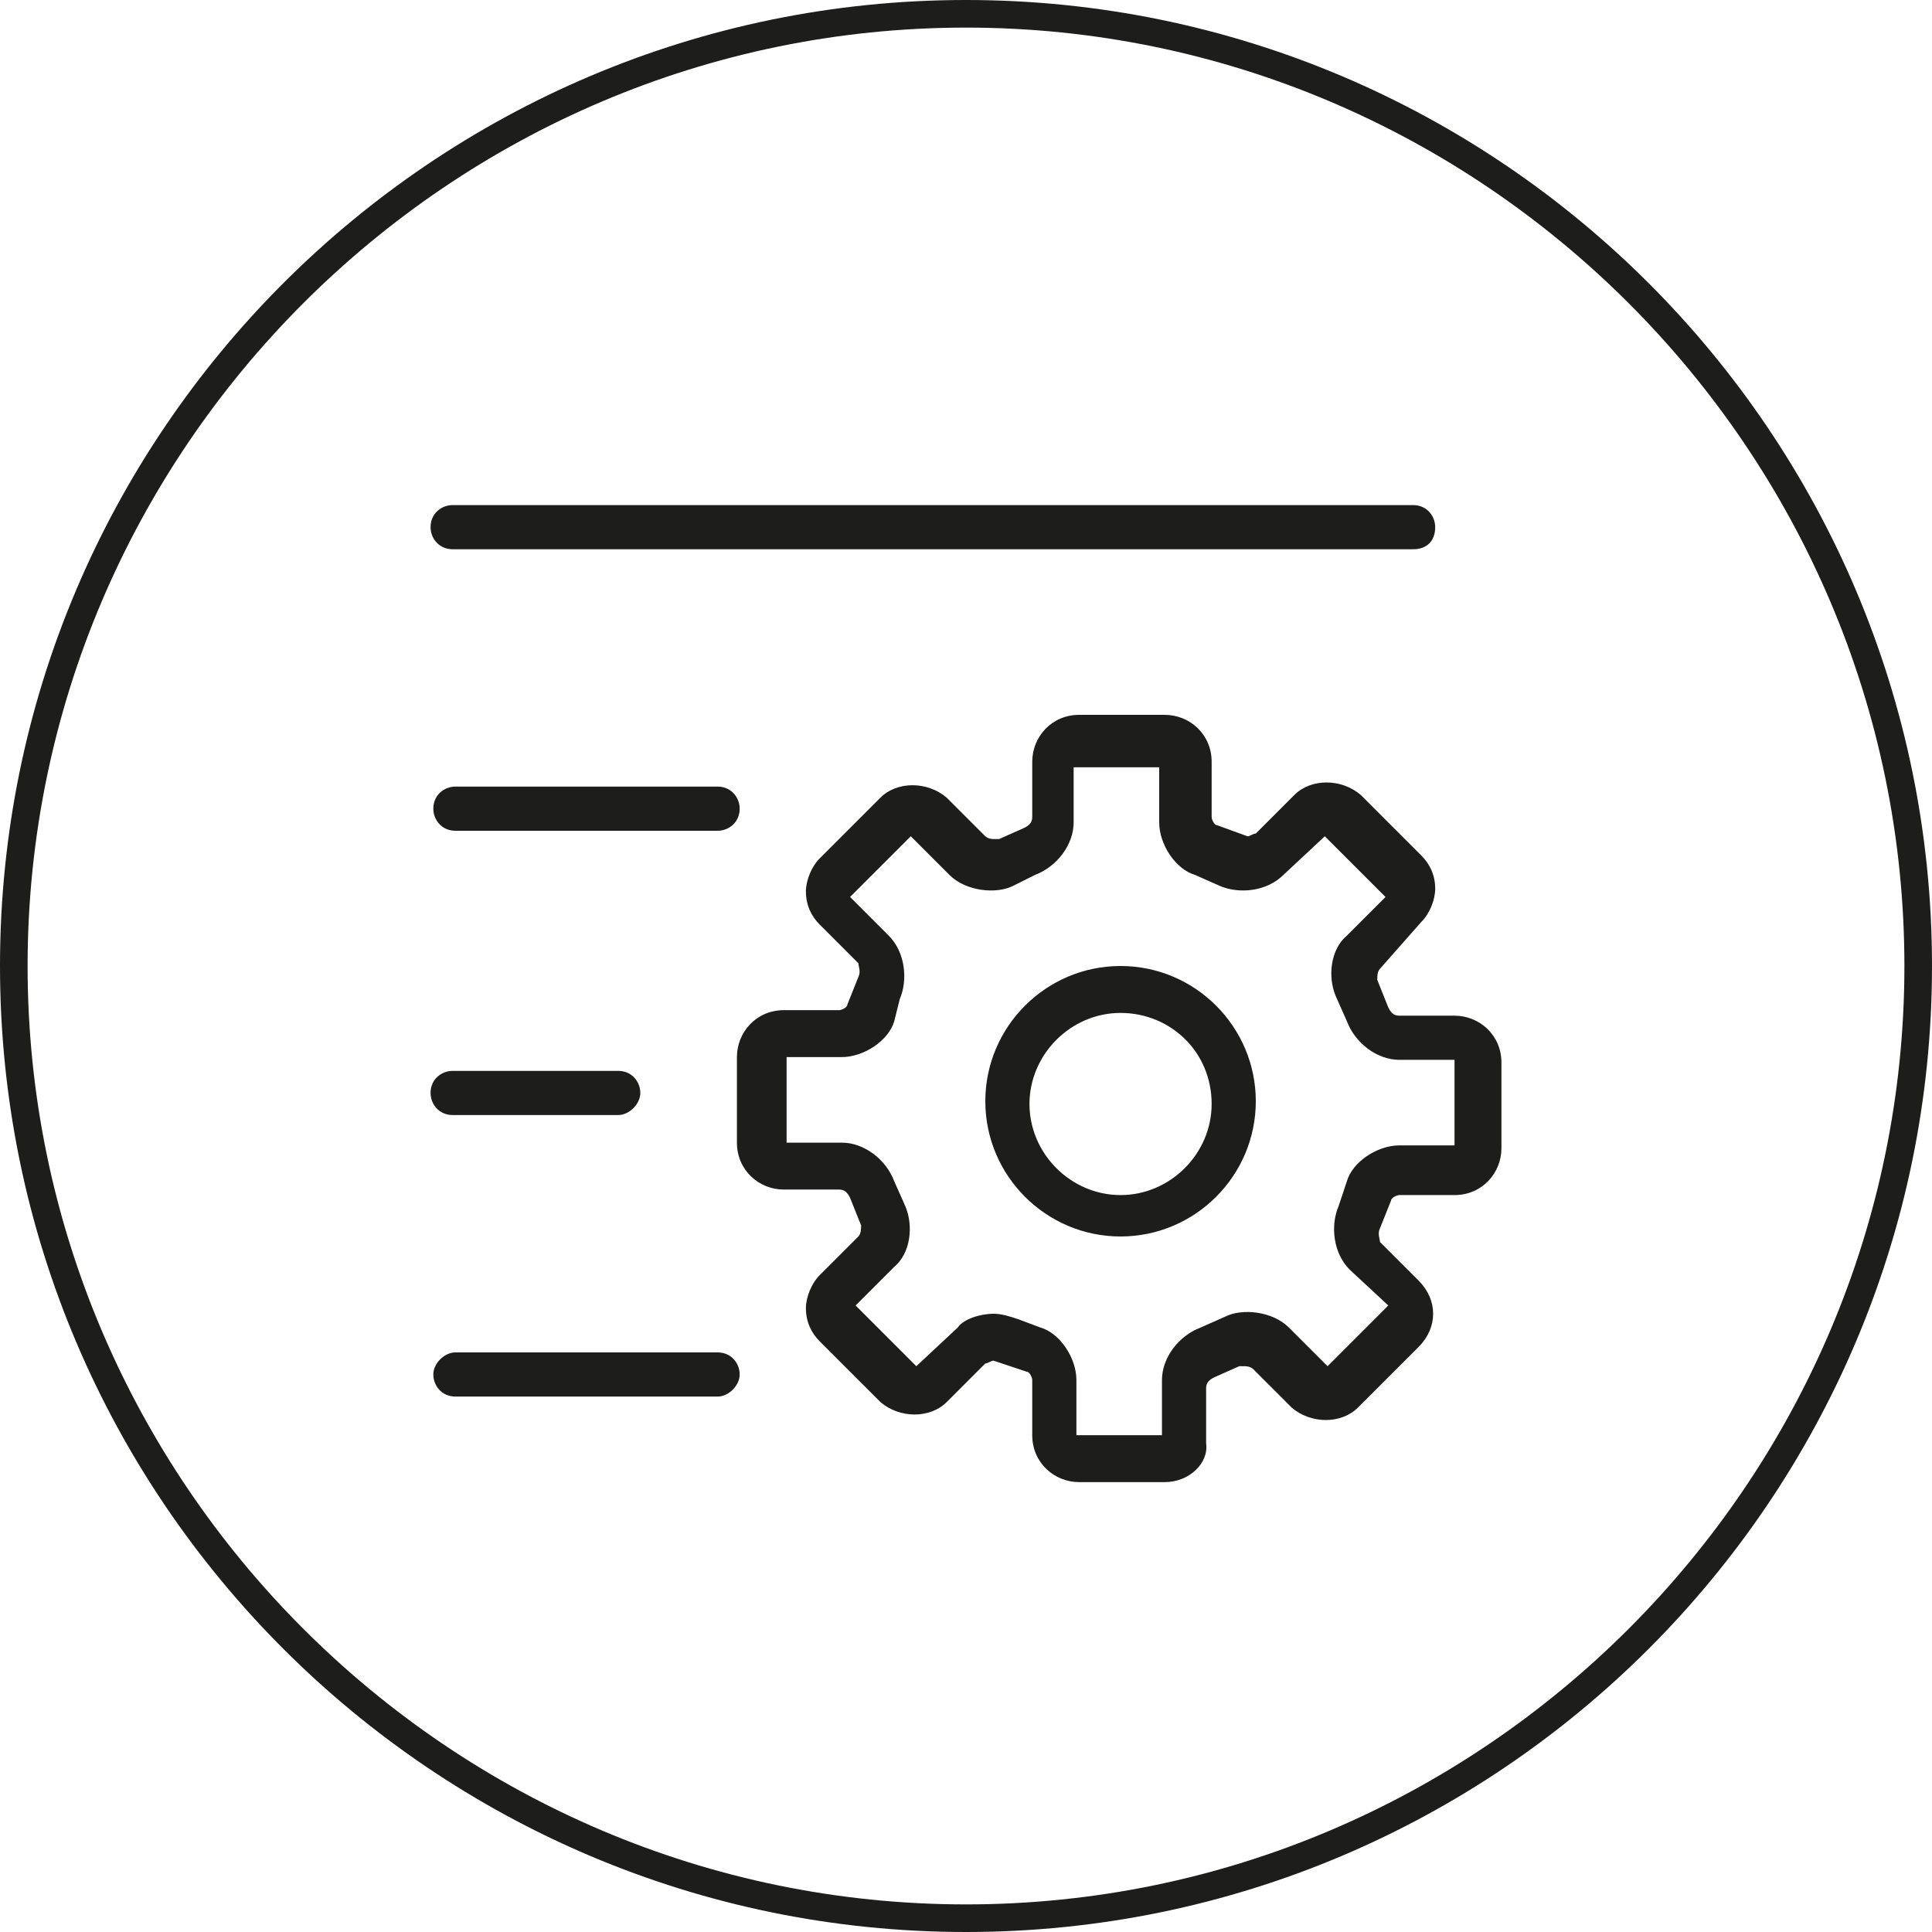
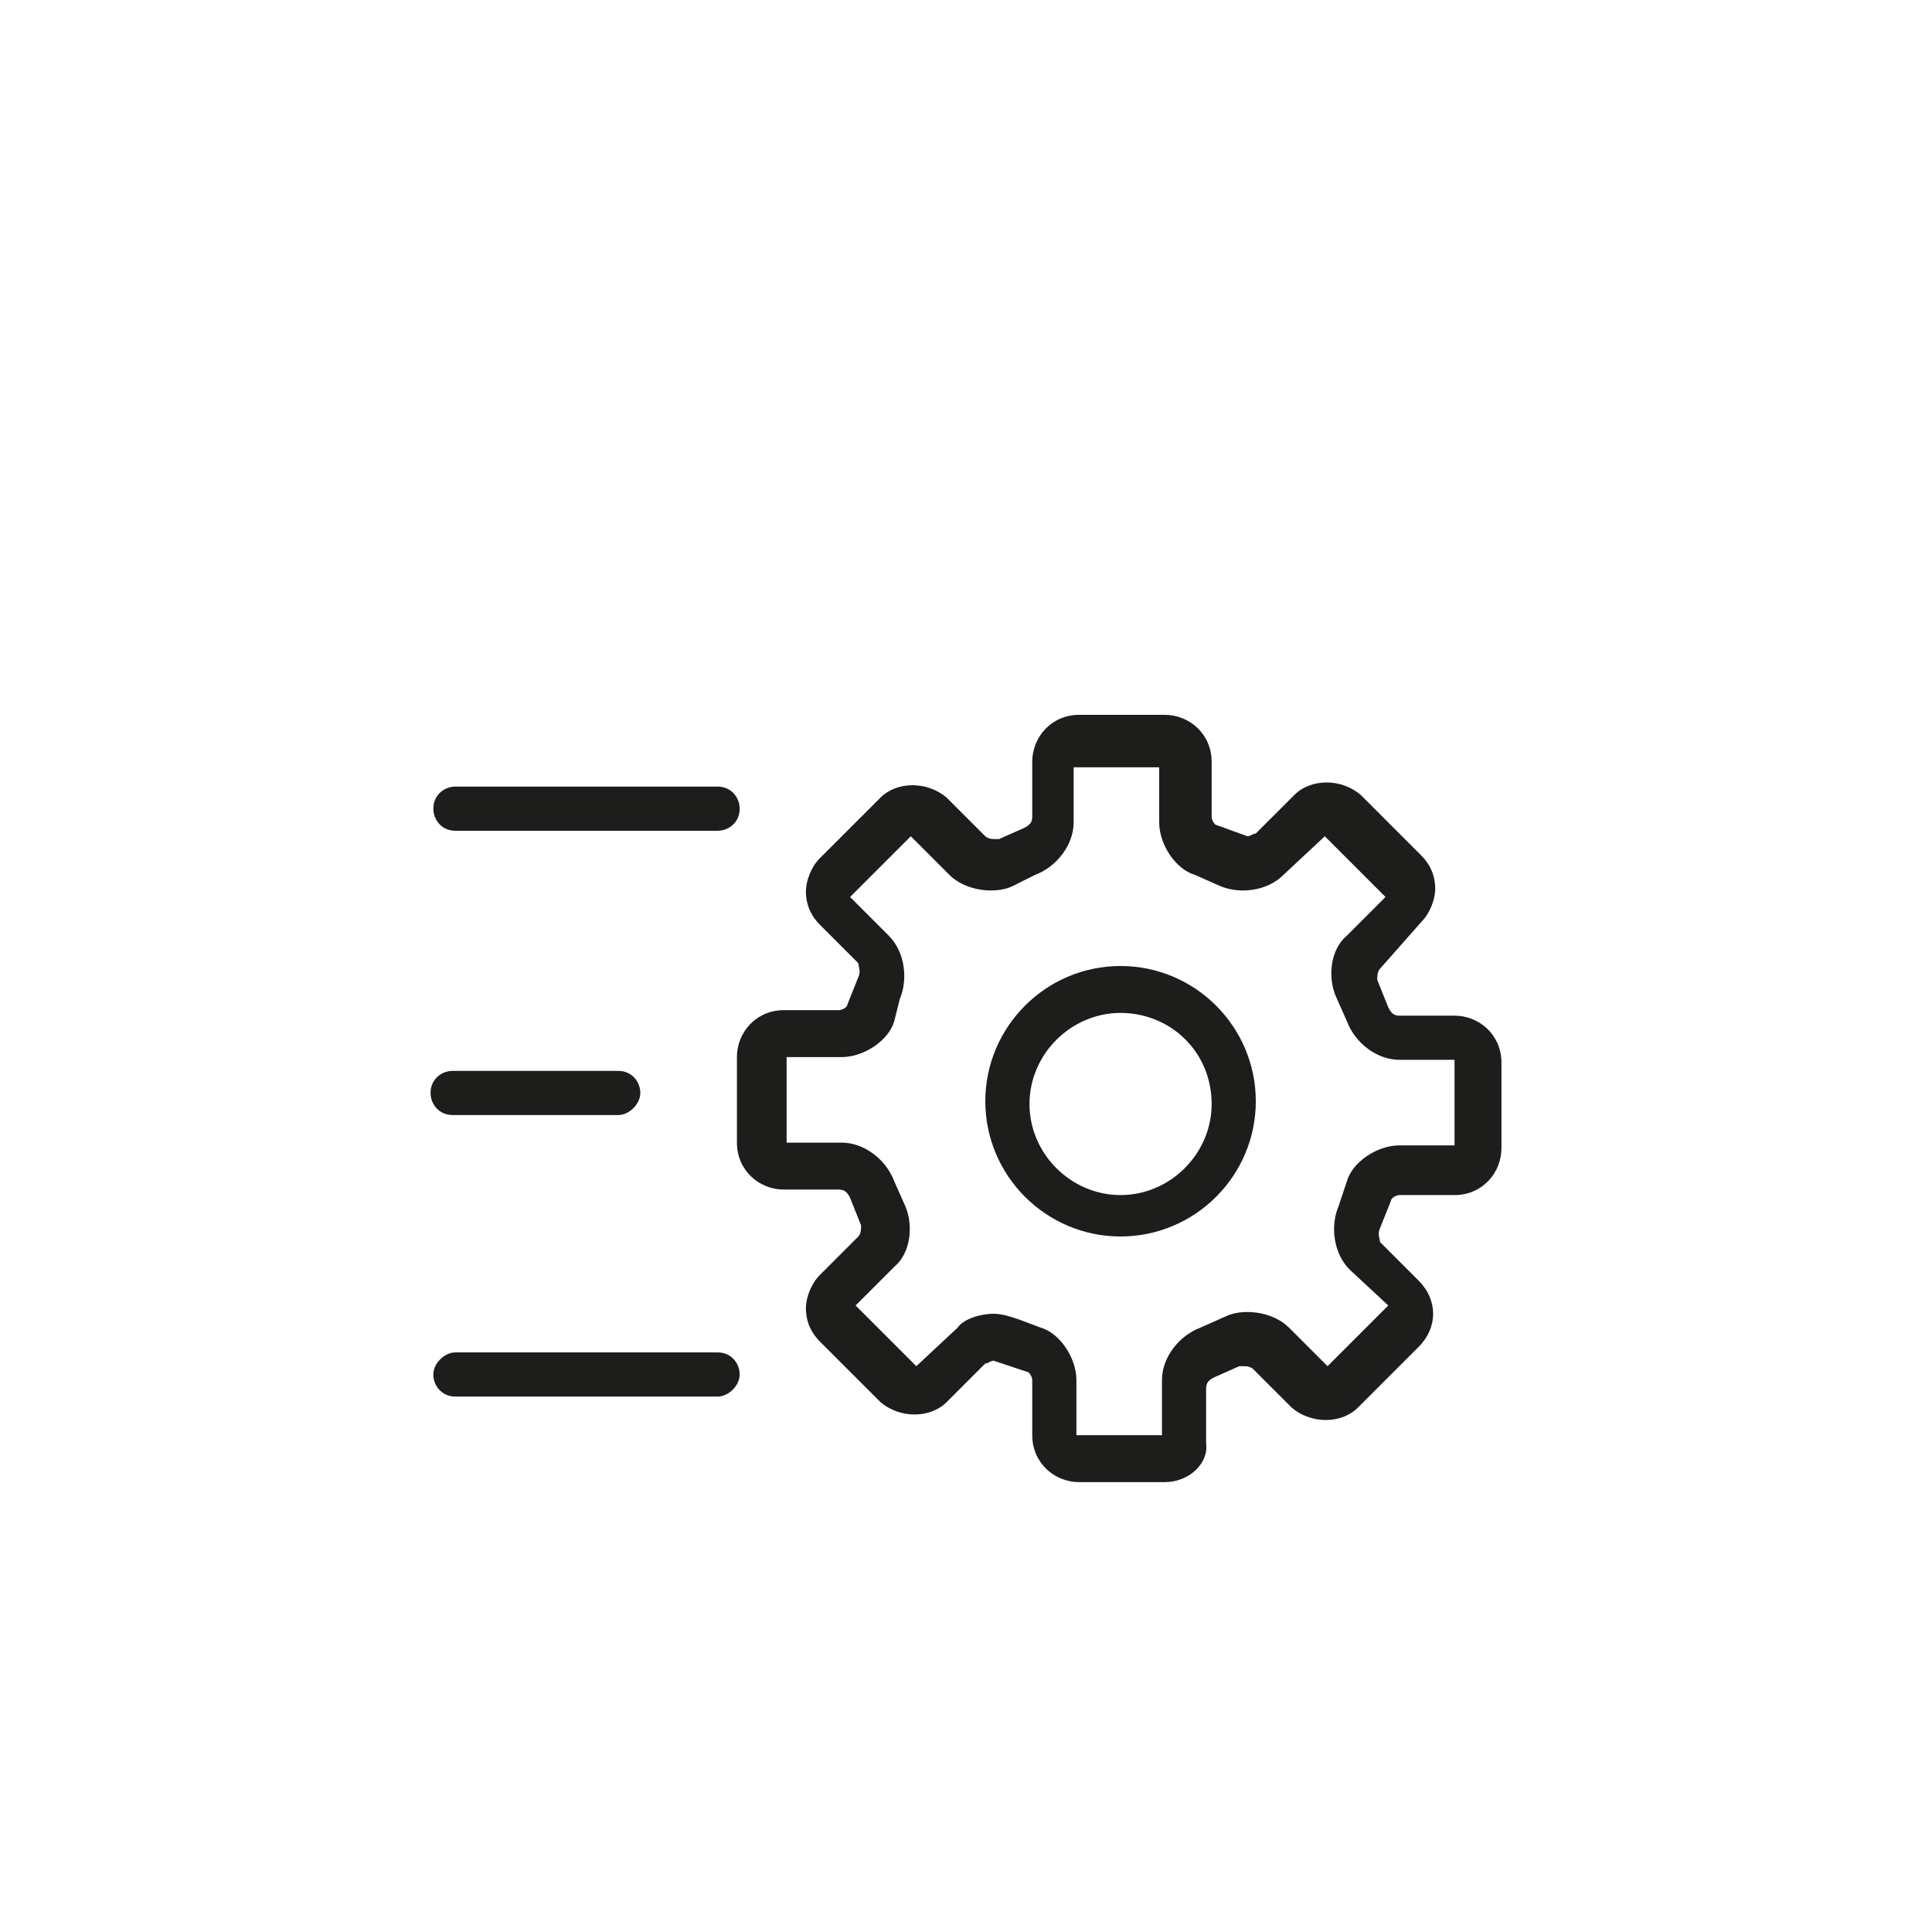
<svg xmlns="http://www.w3.org/2000/svg" version="1.1" id="Ebene_1" x="0px" y="0px" viewBox="0 0 70 70" style="enable-background:new 0 0 70 70;" xml:space="preserve">
  <style type="text/css">
	.st0{fill:#1D1D1B;}
</style>
  <g>
-     <path class="st0" d="M35,1c18.7,0,34,15.3,34,34S53.7,69,35,69S1,53.7,1,35S16.3,1,35,1 M35,0C15.7,0,0,15.7,0,35   c0,19.3,15.7,35,35,35s35-15.7,35-35C70,15.7,54.3,0,35,0L35,0z" />
-   </g>
+     </g>
  <g>
-     <path class="st0" d="M51.2,19.9H16.4c-0.5,0-0.8-0.4-0.8-0.8c0-0.5,0.4-0.8,0.8-0.8h34.8c0.5,0,0.8,0.4,0.8,0.8   C52,19.6,51.7,19.9,51.2,19.9" />
    <path class="st0" d="M22.4,40.4h-6c-0.5,0-0.8-0.4-0.8-0.8c0-0.5,0.4-0.8,0.8-0.8h6c0.5,0,0.8,0.4,0.8,0.8   C23.2,40,22.8,40.4,22.4,40.4" />
    <path class="st0" d="M26,50.6h-9.5c-0.5,0-0.8-0.4-0.8-0.8s0.4-0.8,0.8-0.8H26c0.5,0,0.8,0.4,0.8,0.8S26.4,50.6,26,50.6" />
    <path class="st0" d="M26,30.1h-9.5c-0.5,0-0.8-0.4-0.8-0.8c0-0.5,0.4-0.8,0.8-0.8H26c0.5,0,0.8,0.4,0.8,0.8   C26.8,29.8,26.4,30.1,26,30.1" />
    <path class="st0" d="M40.6,36.7c-1.8,0-3.3,1.5-3.3,3.3c0,1.8,1.5,3.3,3.3,3.3c1.8,0,3.3-1.5,3.3-3.3   C43.9,38.1,42.4,36.7,40.6,36.7 M40.6,44.8c-2.7,0-4.9-2.2-4.9-4.9s2.2-4.9,4.9-4.9c2.7,0,4.9,2.2,4.9,4.9S43.3,44.8,40.6,44.8    M36,47.6c0.3,0,0.6,0.1,0.9,0.2l0.8,0.3c0.7,0.2,1.3,1.1,1.3,1.9v2l3.1,0c0,0,0,0,0,0v-2c0-0.8,0.6-1.6,1.4-1.9l0.9-0.4   c0.6-0.3,1.7-0.2,2.3,0.4l1.4,1.4l2.2-2.2L48.9,46c-0.6-0.6-0.7-1.6-0.4-2.3l0.3-0.9c0.2-0.7,1.1-1.3,1.9-1.3h2l0-3.1l-2,0   c-0.8,0-1.6-0.6-1.9-1.4l-0.4-0.9c-0.3-0.7-0.2-1.7,0.4-2.2l1.4-1.4l-2.2-2.2l-1.5,1.4c-0.6,0.6-1.6,0.7-2.3,0.4l-0.9-0.4   c-0.7-0.2-1.3-1.1-1.3-1.9v-2l-3.1,0l0,2c0,0.8-0.6,1.6-1.4,1.9l-0.8,0.4c-0.6,0.3-1.7,0.2-2.3-0.4l-1.4-1.4l-2.2,2.2l1.4,1.4   c0.6,0.6,0.7,1.6,0.4,2.3L32.4,37c-0.2,0.7-1.1,1.3-1.9,1.3h-2l0,3.1l2,0c0.8,0,1.6,0.6,1.9,1.4l0.4,0.9c0.3,0.7,0.2,1.7-0.4,2.2   l-1.4,1.4l2.2,2.2l1.5-1.4C34.9,47.8,35.5,47.6,36,47.6 M42.2,53.7h-3.1c-0.9,0-1.7-0.7-1.7-1.7v-2c0-0.1-0.1-0.3-0.2-0.3L36,49.3   c-0.1,0-0.2,0.1-0.3,0.1l-1.4,1.4c-0.6,0.6-1.7,0.6-2.4,0l-2.2-2.2c-0.3-0.3-0.5-0.7-0.5-1.2c0-0.4,0.2-0.9,0.5-1.2l1.4-1.4   c0.1-0.1,0.1-0.3,0.1-0.4l-0.4-1c-0.1-0.2-0.2-0.3-0.4-0.3h-2c-0.9,0-1.7-0.7-1.7-1.7v-3.1c0-0.9,0.7-1.7,1.7-1.7h2   c0.1,0,0.3-0.1,0.3-0.2l0.4-1c0.1-0.2,0-0.4,0-0.5l-1.4-1.4c-0.3-0.3-0.5-0.7-0.5-1.2c0-0.4,0.2-0.9,0.5-1.2l2.2-2.2   c0.6-0.6,1.7-0.6,2.4,0l1.4,1.4c0,0,0.1,0.1,0.3,0.1c0,0,0.2,0,0.2,0l0.9-0.4c0.2-0.1,0.3-0.2,0.3-0.4v-2c0-0.9,0.7-1.7,1.7-1.7   h3.1c0.9,0,1.7,0.7,1.7,1.7v2c0,0.1,0.1,0.3,0.2,0.3l1.1,0.4c0.1,0,0.2-0.1,0.3-0.1l1.4-1.4c0.6-0.6,1.7-0.6,2.4,0l2.2,2.2   c0.3,0.3,0.5,0.7,0.5,1.2c0,0.4-0.2,0.9-0.5,1.2L50,35.1c-0.1,0.1-0.1,0.3-0.1,0.4l0.4,1c0.1,0.2,0.2,0.3,0.4,0.3h2   c0.9,0,1.7,0.7,1.7,1.7v3.1c0,0.9-0.7,1.7-1.7,1.7h-2c-0.1,0-0.3,0.1-0.3,0.2l-0.4,1c-0.1,0.2,0,0.4,0,0.5l1.4,1.4   c0.7,0.7,0.7,1.7,0,2.4l-2.2,2.2c-0.6,0.6-1.7,0.6-2.4,0l-1.4-1.4c0,0-0.1-0.1-0.3-0.1c0,0-0.2,0-0.2,0l-0.9,0.4   c-0.2,0.1-0.3,0.2-0.3,0.4v2C43.8,53,43.1,53.7,42.2,53.7" />
  </g>
</svg>